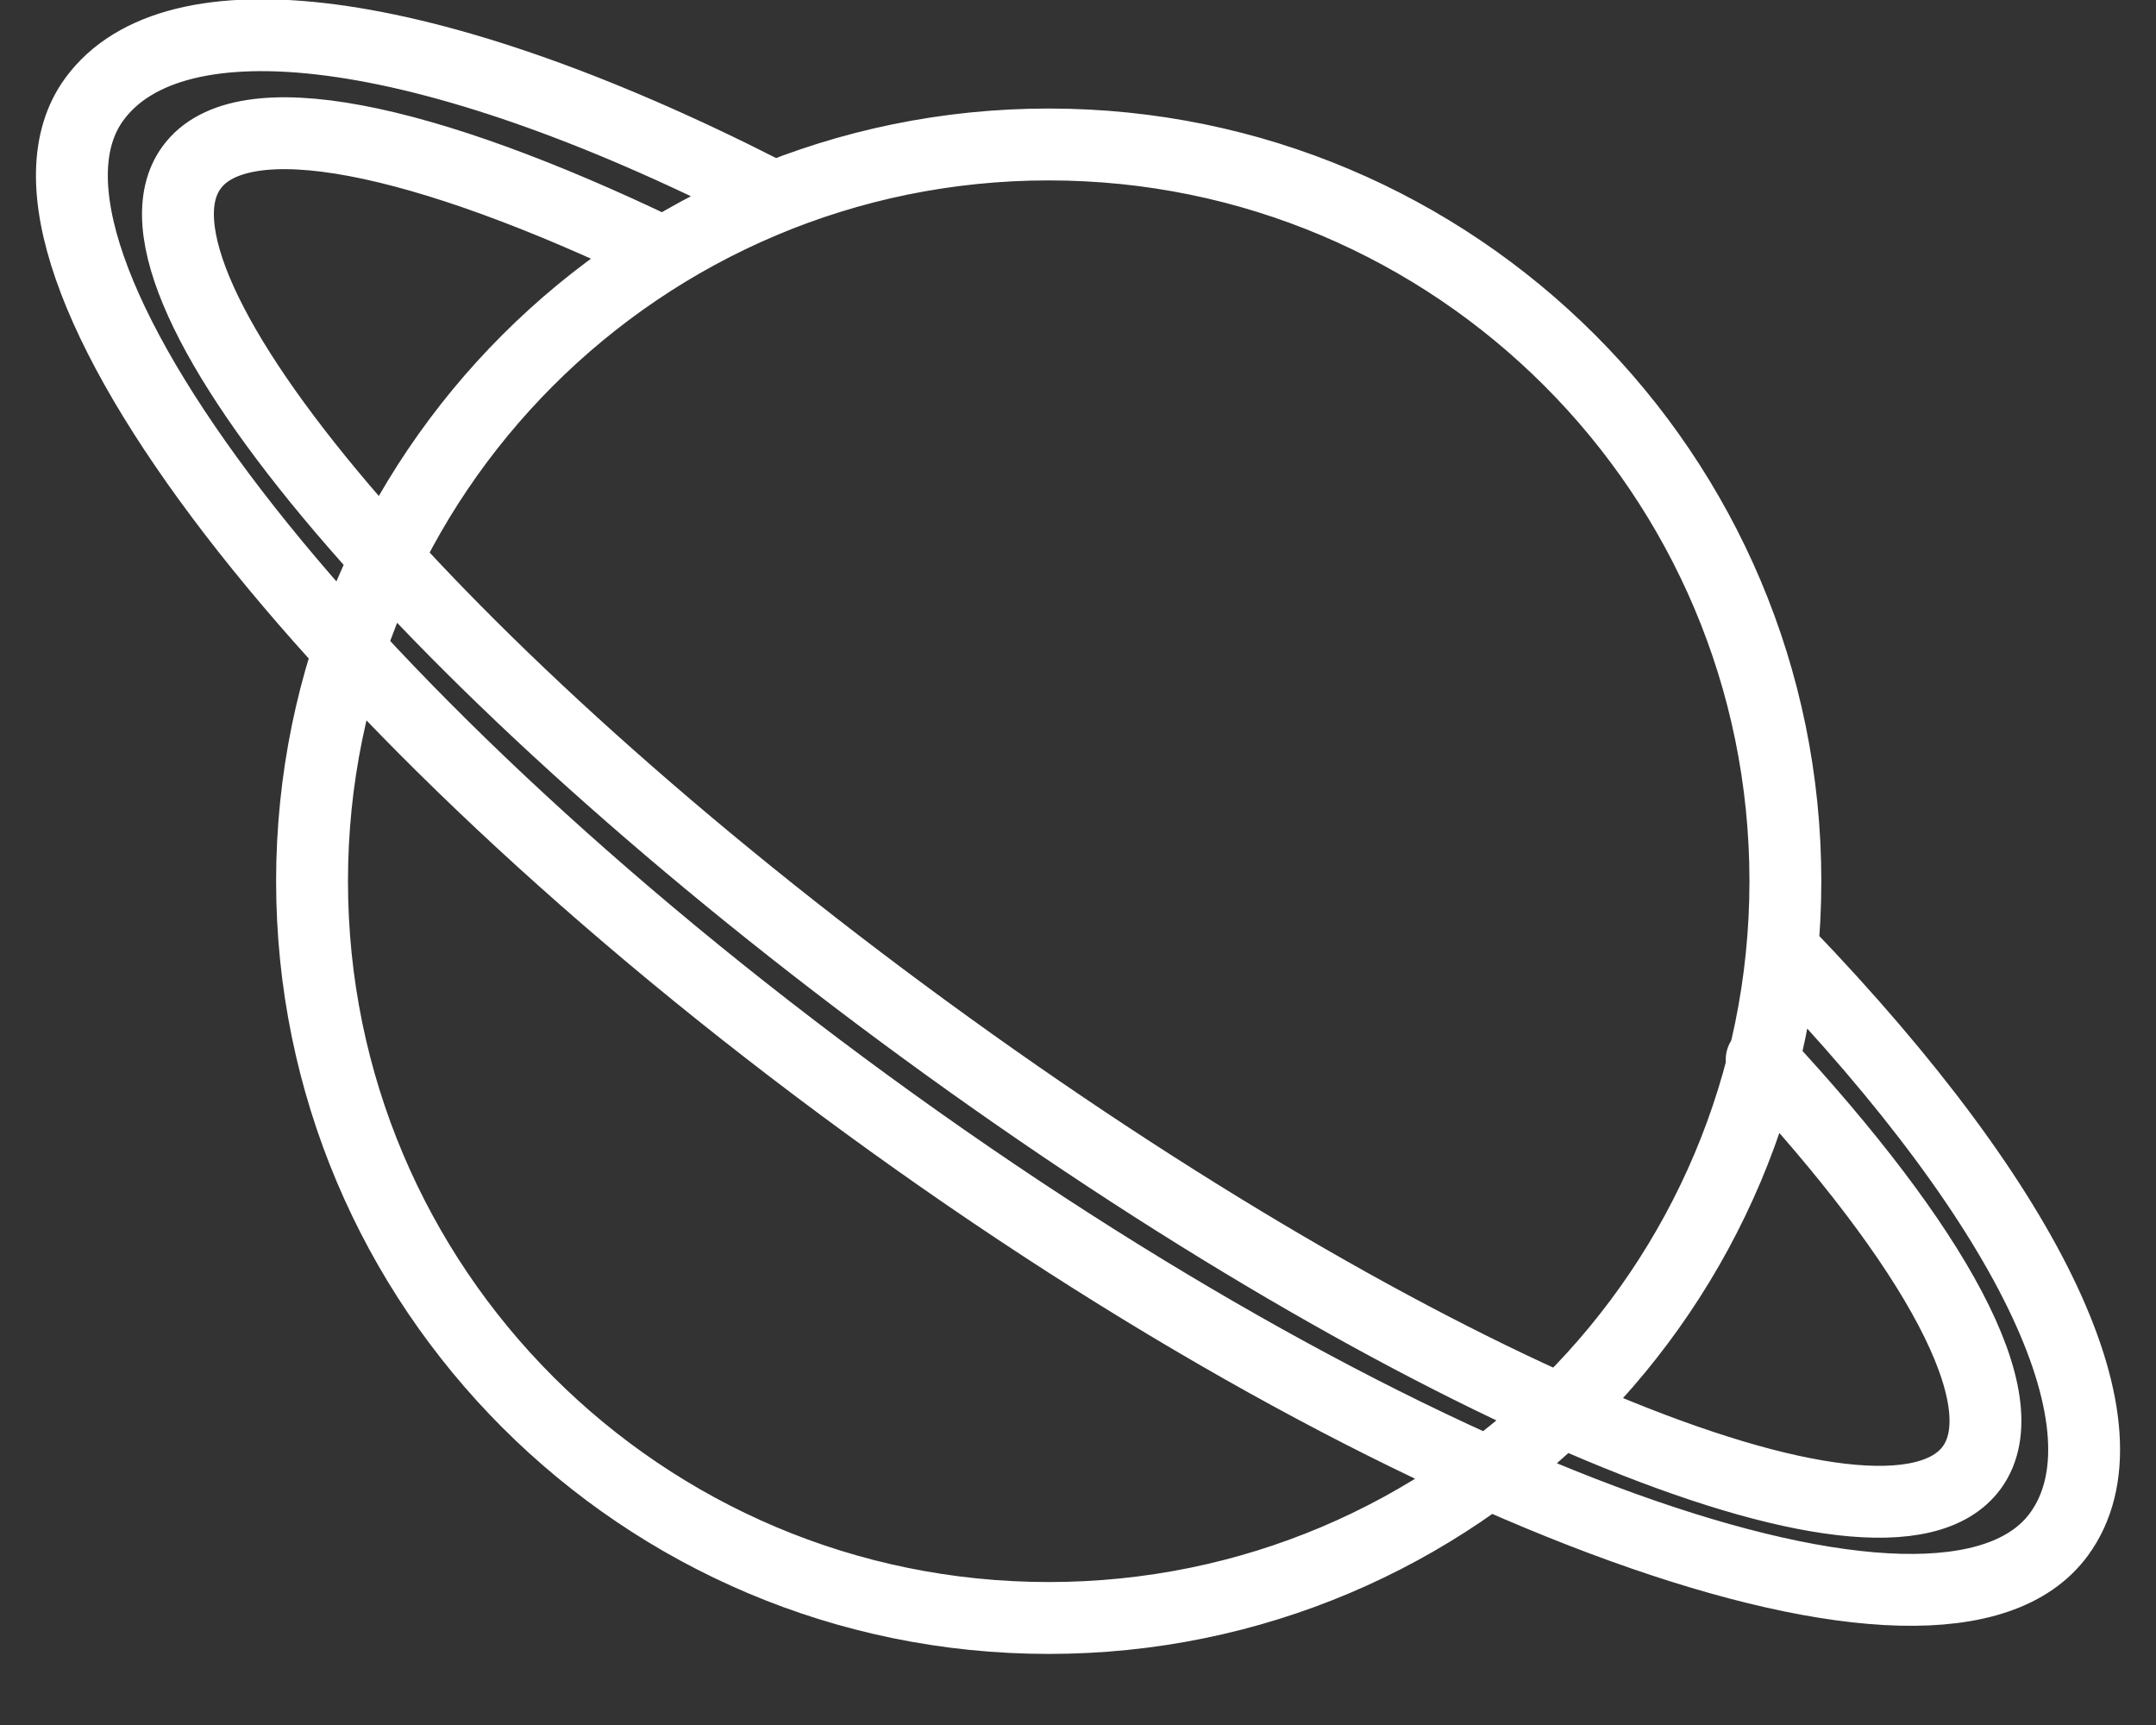
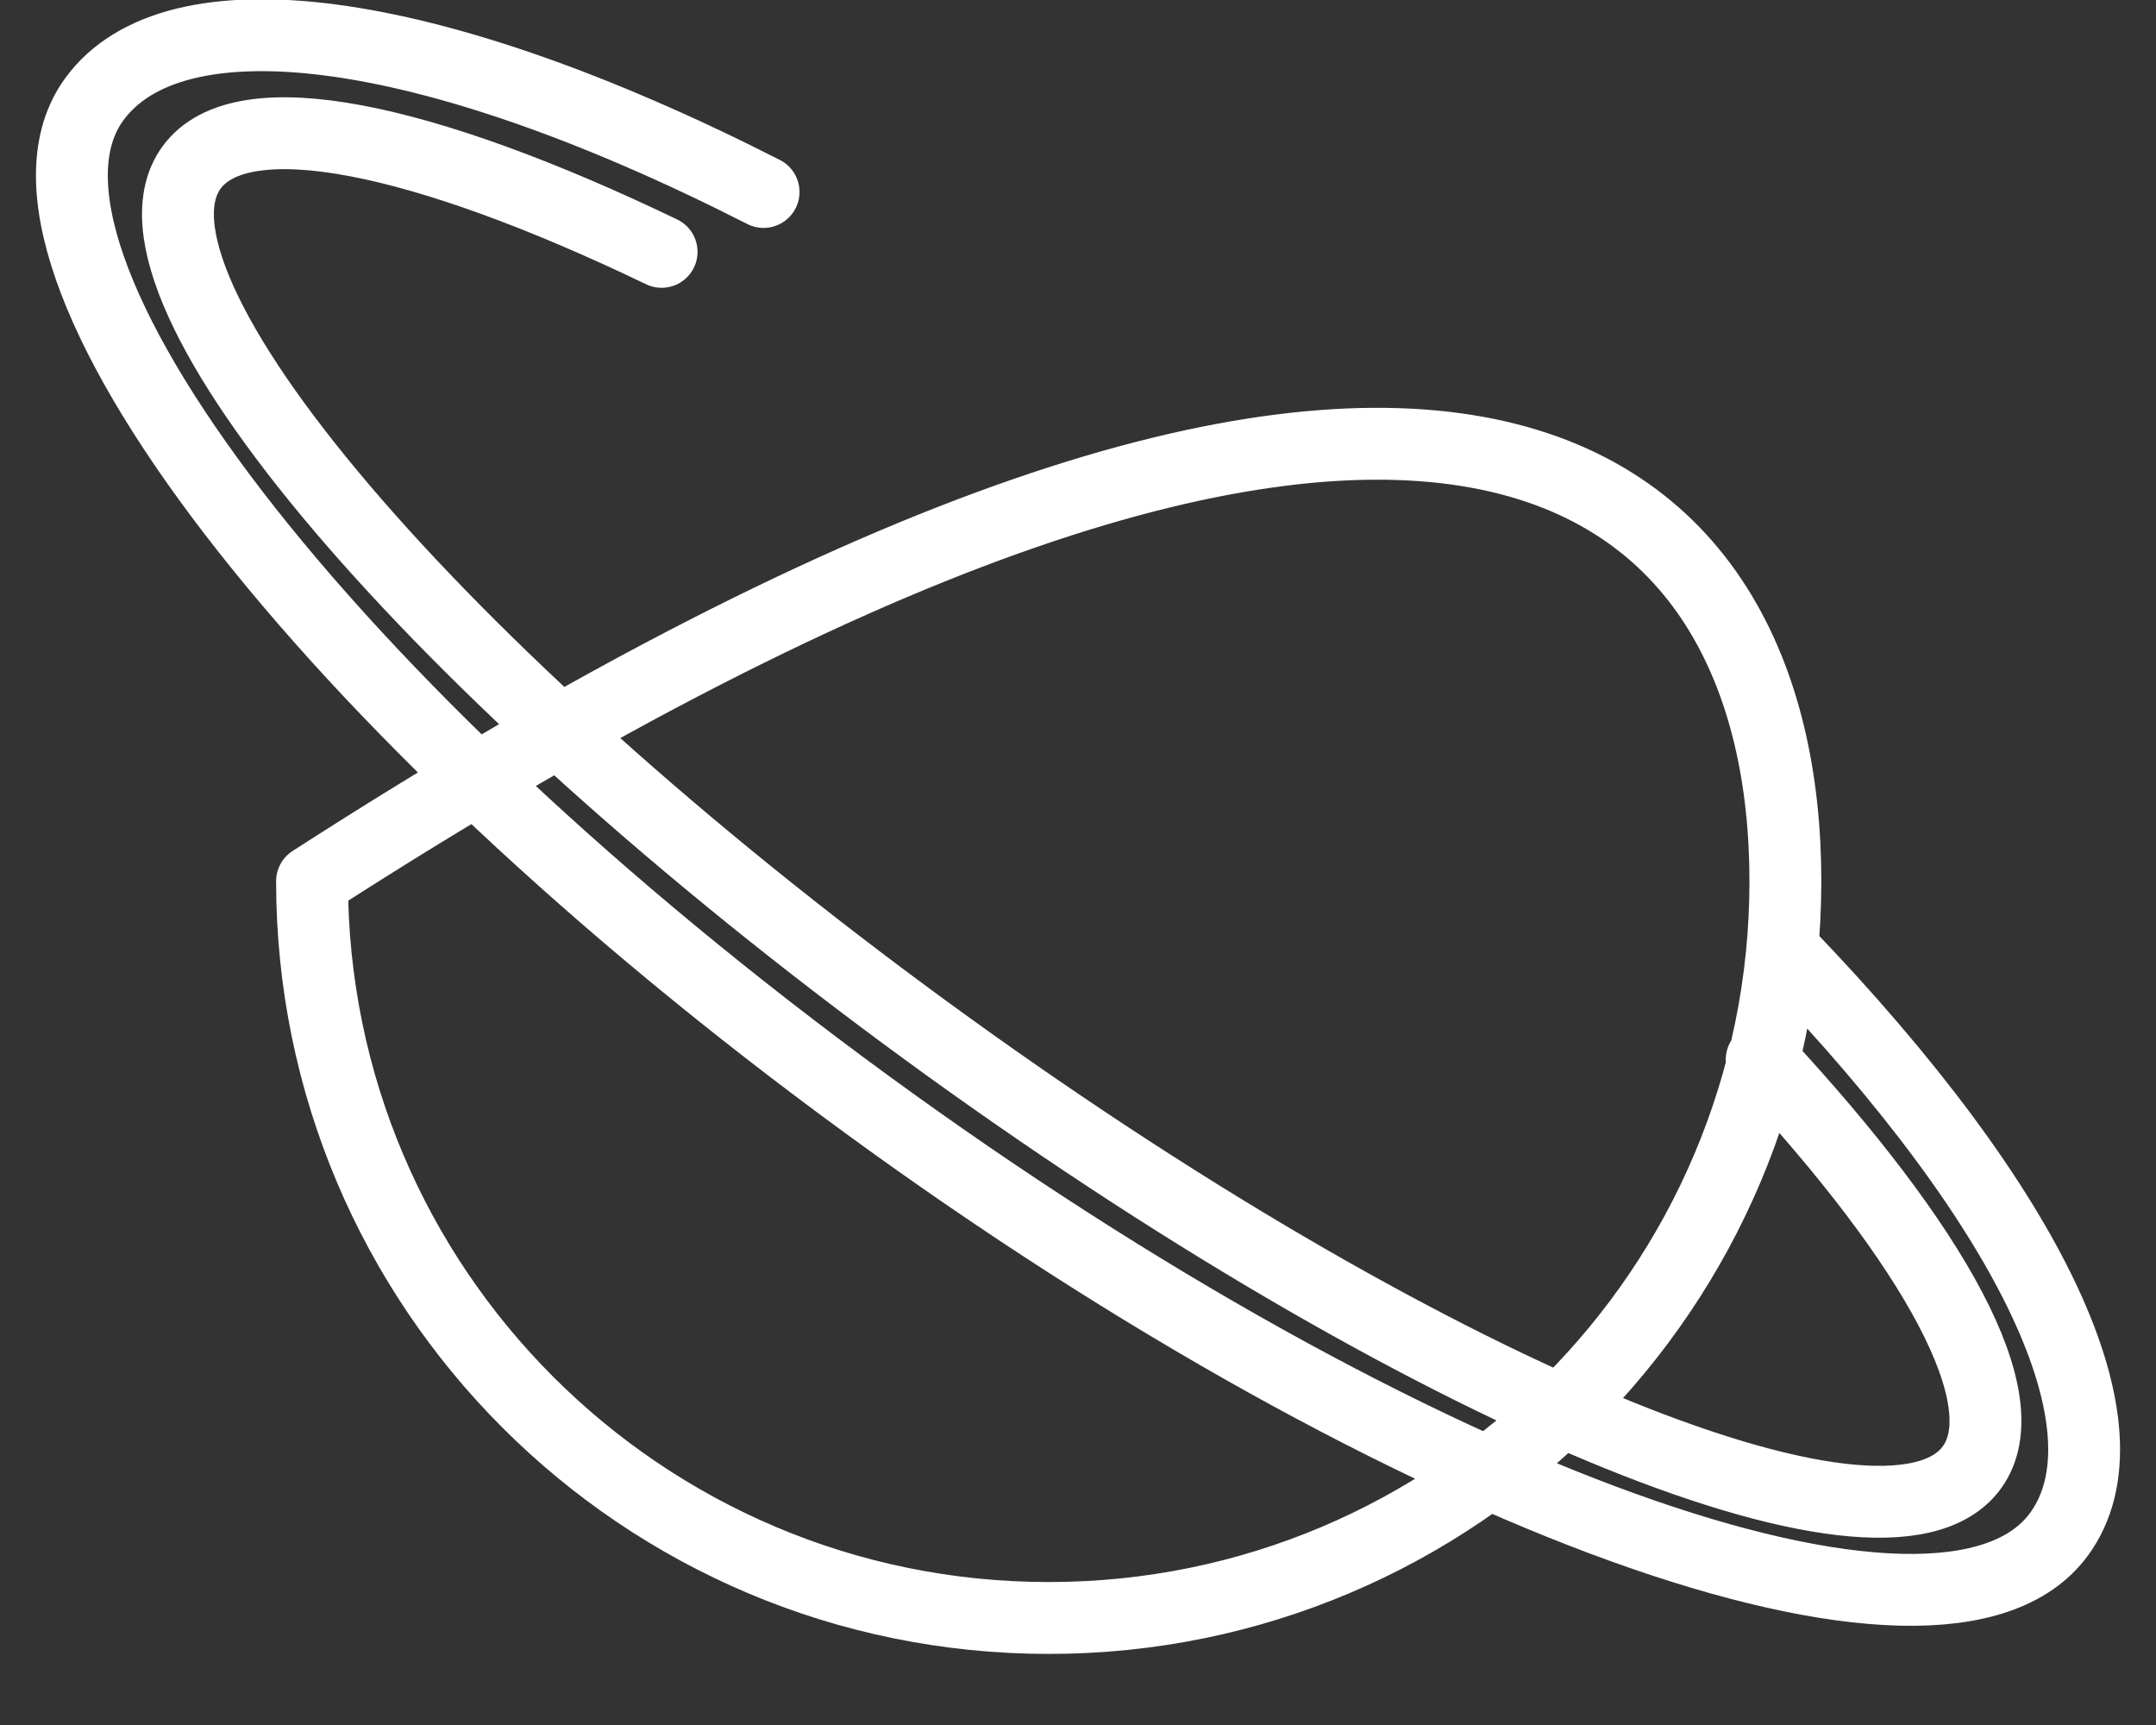
<svg xmlns="http://www.w3.org/2000/svg" width="30" height="24" viewBox="0 0 30 24" fill="none">
  <rect x="0" y="0" width="30" height="24" fill="#333333" stroke="none" />
-   <path d="M10.625 2.671C5.905 0.268 2.415 -0.13 1.312 1.381C-0.302 3.591 4.51 9.851 12.06 15.364C19.61 20.877 27.038 23.555 28.651 21.345C29.716 19.887 28.314 16.859 24.843 13.252M9.206 3.504C5.876 1.903 3.364 1.374 2.666 2.33C1.47 3.968 6.046 9.344 12.886 14.339C19.726 19.334 26.241 22.056 27.437 20.418C28.118 19.485 26.927 17.34 24.513 14.743M24.843 12.26C24.843 17.922 20.254 22.511 14.593 22.511C8.931 22.511 4.342 17.922 4.342 12.26C4.342 6.599 8.931 2.01 14.593 2.01C20.254 2.01 24.843 6.599 24.843 12.26Z" stroke="white" stroke-linecap="round" stroke-linejoin="round" />
+   <path d="M10.625 2.671C5.905 0.268 2.415 -0.13 1.312 1.381C-0.302 3.591 4.51 9.851 12.06 15.364C19.61 20.877 27.038 23.555 28.651 21.345C29.716 19.887 28.314 16.859 24.843 13.252M9.206 3.504C5.876 1.903 3.364 1.374 2.666 2.33C1.47 3.968 6.046 9.344 12.886 14.339C19.726 19.334 26.241 22.056 27.437 20.418C28.118 19.485 26.927 17.34 24.513 14.743M24.843 12.26C24.843 17.922 20.254 22.511 14.593 22.511C8.931 22.511 4.342 17.922 4.342 12.26C20.254 2.01 24.843 6.599 24.843 12.26Z" stroke="white" stroke-linecap="round" stroke-linejoin="round" />
</svg>